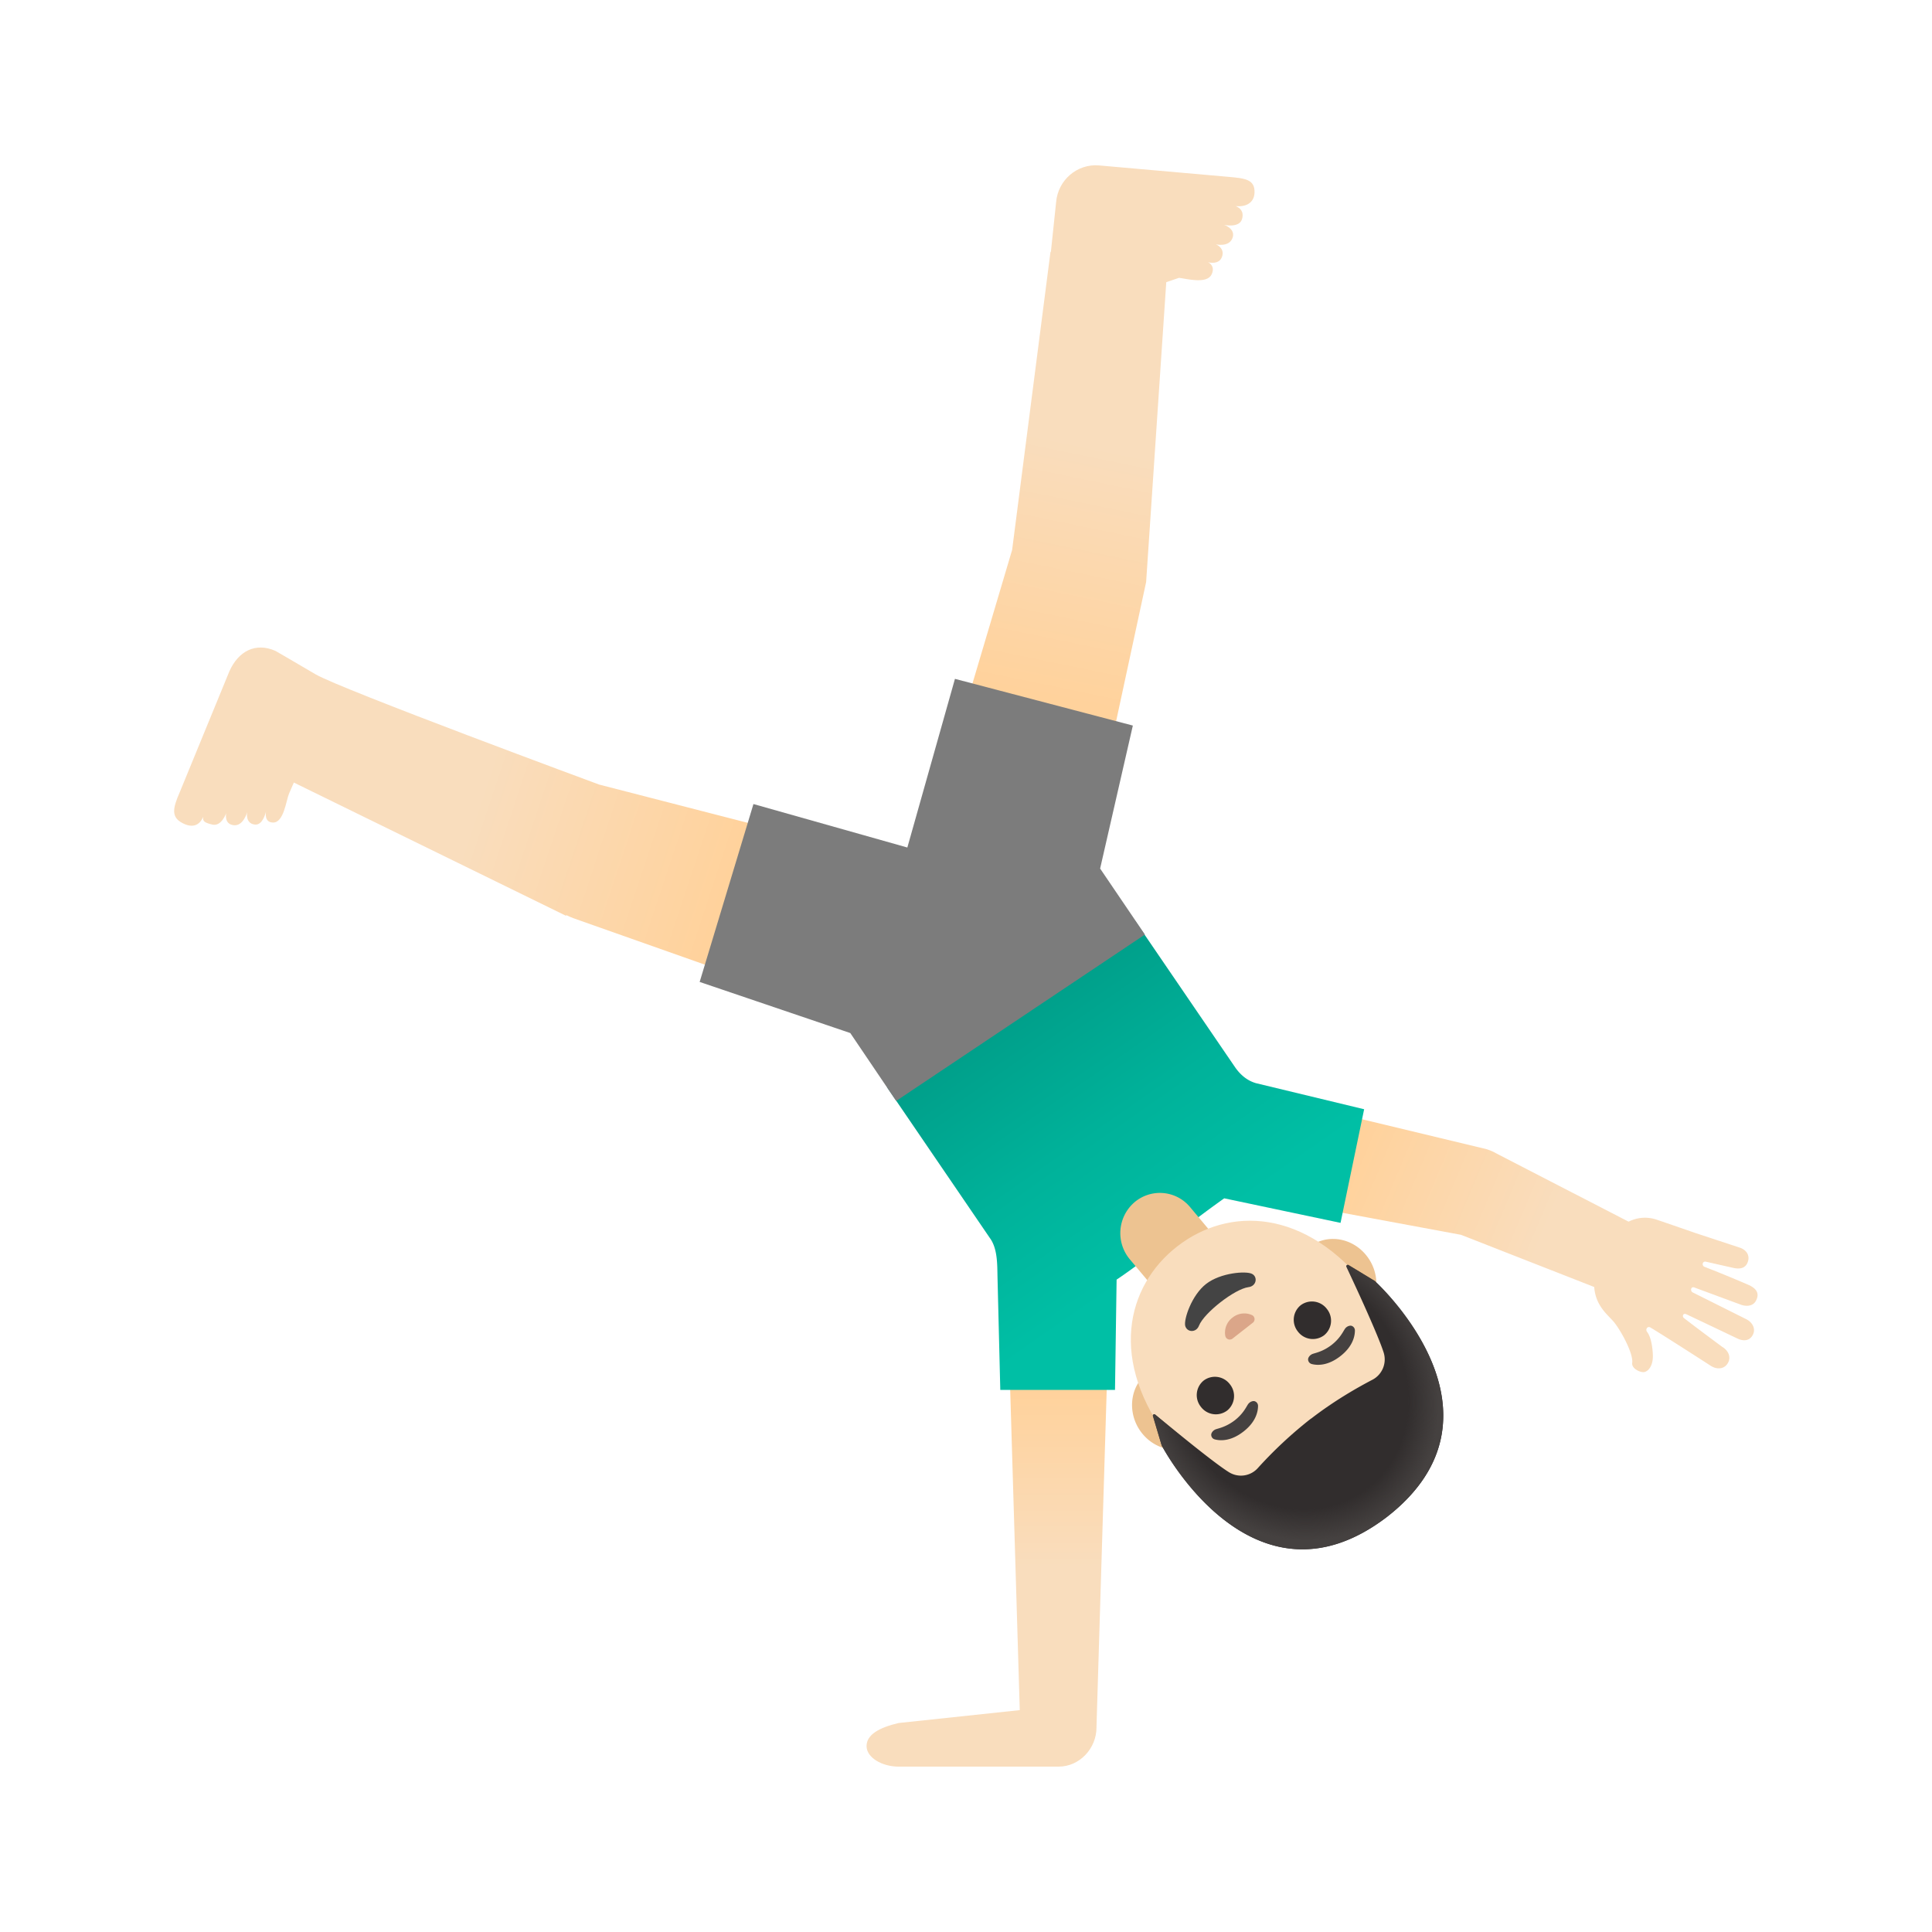
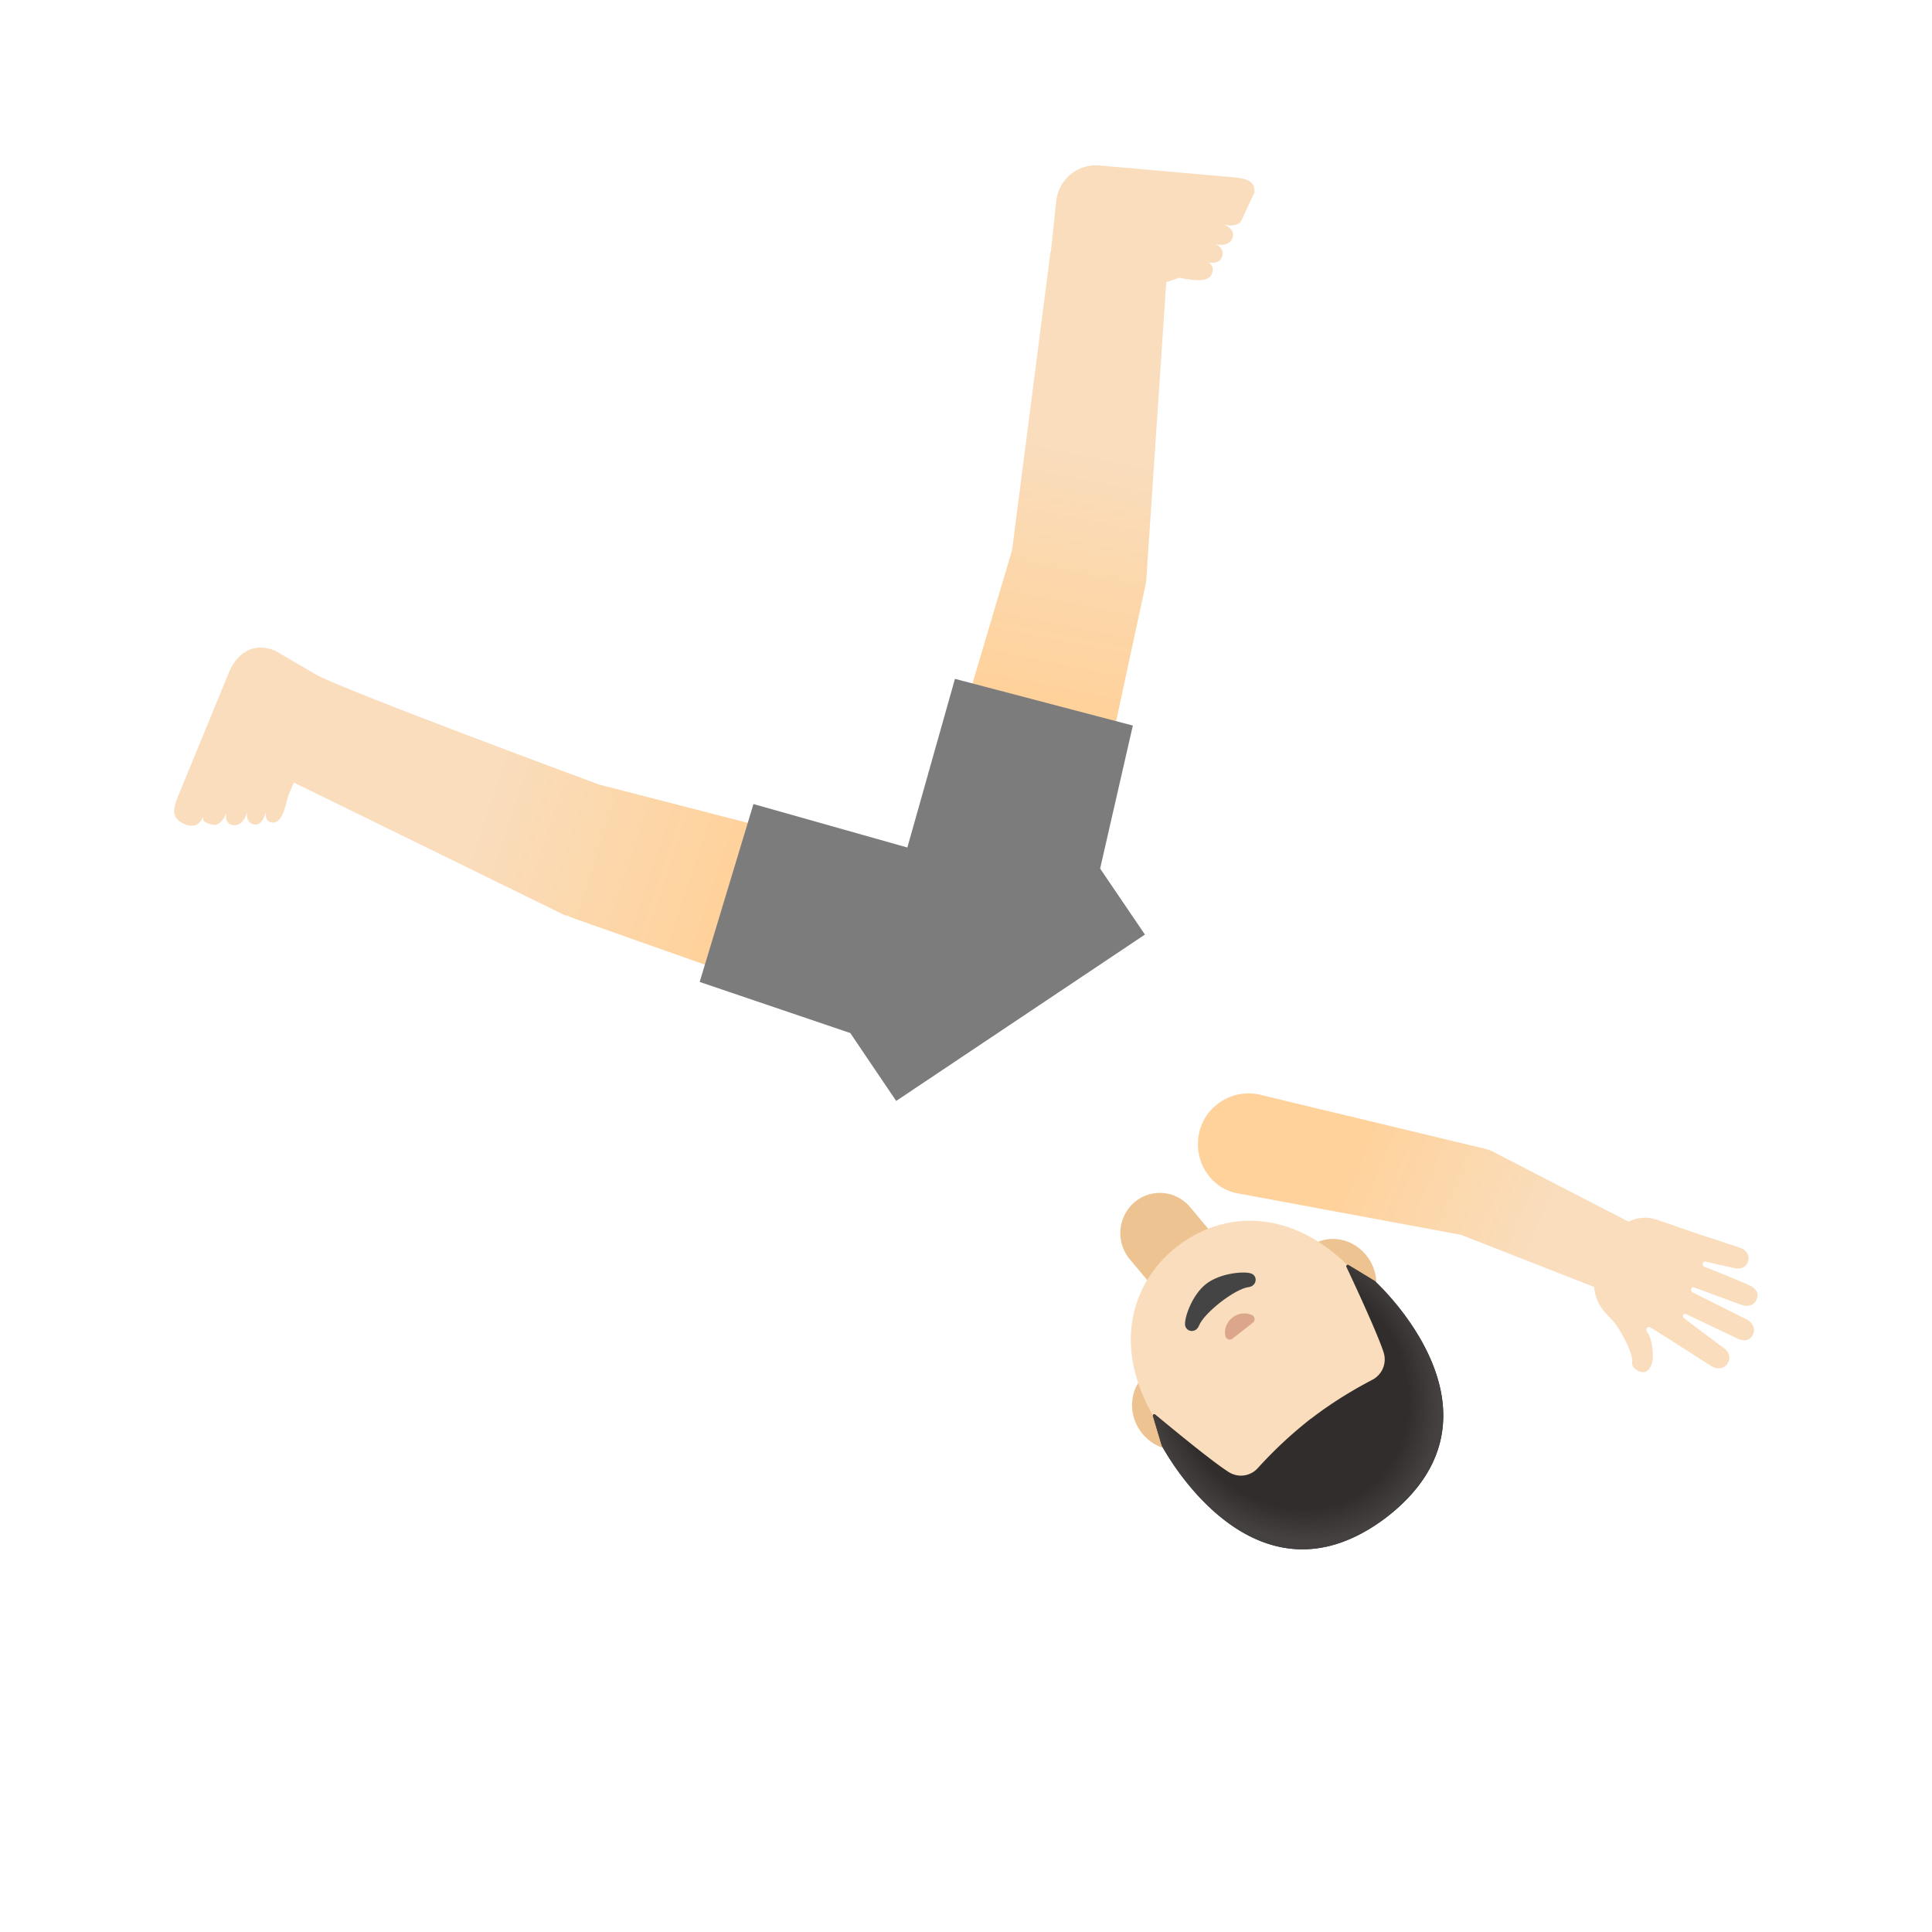
<svg xmlns="http://www.w3.org/2000/svg" width="64" height="64" viewBox="0 0 64 64" fill="none">
-   <path d="M36.714 44.3h-3.302l.369 12.35-4.013.427c-.64.151-1.062.383-1.062.765s.515.68 1.062.68h5.297c.698 0 1.258-.6 1.258-1.302v-.032z" fill="url(#a)" />
  <path d="M57.93 42.567a43 43 0 0 0-1.461-.6c-.107-.04-.08-.204.053-.169l.884.2c.218.05.4.022.48-.164.103-.236-.03-.44-.275-.511l-1.444-.476s-.92-.32-1.303-.449a1.2 1.2 0 0 0-.915.071l-4.391-2.266a1.5 1.5 0 0 0-.396-.156l-7.453-1.79c-.893-.192-1.804.386-1.99 1.288-.187.902.364 1.791 1.235 1.978l7.444 1.382 4.413 1.729c.044.666.511.964.684 1.2.24.315.614 1.017.574 1.315-.027.191.289.338.418.298.155-.049.275-.253.266-.551-.004-.17-.04-.582-.19-.773-.063-.08.003-.183.08-.16h.008c.444.262 2.031 1.288 2.031 1.288.218.134.475.098.578-.142.08-.187-.027-.387-.21-.493 0 0-.972-.72-1.27-.956-.062-.049-.031-.173.08-.124.11.049 1.693.804 1.693.804.191.09.382.085.493-.089.138-.213.014-.453-.217-.56l-1.76-.88c-.085-.048-.058-.208.062-.16l1.515.56c.191.076.45.076.543-.168.102-.236-.05-.378-.258-.476" fill="url(#b)" />
-   <path d="M41.612 35.883c-.223-.062-.476-.209-.698-.529l-3.307-4.844-8.221 5.51 3.408 4.996c.258.355.24.893.25 1.302l.092 3.724h3.8l.053-3.653s.654-.426 1.64-1.23a38 38 0 0 1 1.925-1.463l3.853.813.782-3.764z" fill="url(#c)" />
-   <path d="M41.558 6.373c.01-.43-.31-.466-.866-.515l-4.285-.378c-.72-.062-1.36.48-1.422 1.218l-.173 1.644h-.013l-1.271 9.875-2.996 10.089 5.195 1.364 2.24-10.39.667-9.933.422-.143c.227.023.911.218 1.076-.106.129-.258-.054-.391-.125-.414.076.023.37.076.467-.16.124-.306-.196-.43-.196-.43s.418.101.543-.192c.137-.32-.271-.453-.271-.453s.51.115.595-.196c.071-.253-.076-.373-.213-.426.31.035.617-.085.626-.454" fill="url(#d)" />
+   <path d="M41.558 6.373c.01-.43-.31-.466-.866-.515l-4.285-.378c-.72-.062-1.36.48-1.422 1.218l-.173 1.644h-.013l-1.271 9.875-2.996 10.089 5.195 1.364 2.24-10.39.667-9.933.422-.143c.227.023.911.218 1.076-.106.129-.258-.054-.391-.125-.414.076.023.37.076.467-.16.124-.306-.196-.43-.196-.43s.418.101.543-.192c.137-.32-.271-.453-.271-.453s.51.115.595-.196" fill="url(#d)" />
  <path d="M19.848 25.99s-8.564-3.164-9.395-3.653-1.324-.773-1.324-.773c-.667-.298-1.236.009-1.533.68l-1.64 3.995c-.227.52-.298.822.08 1.022.32.174.573.098.693-.204-.022.15.049.195.302.258.307.075.462-.378.462-.378s-.084.369.258.4c.316.026.436-.431.436-.431s-.071.373.257.409c.25.026.352-.36.37-.445-.014.076-.054.373.23.378.36.009.436-.742.53-.956l.16-.369 9.017 4.414.008-.023c.072.031.134.067.21.09v.004l9.914 3.502 1.543-5.196c-.01 0-10.564-2.72-10.578-2.724" fill="url(#e)" />
  <path d="M37.572 39.834a1.3 1.3 0 0 1 1.849.15l.782.934-1.996 1.729-.782-.933a1.35 1.35 0 0 1 .147-1.88m2.142 7.928.724-.564 3.929-3.049.724-.564c.583-.45.672-1.334.2-1.96-.47-.627-1.328-.773-1.91-.32l-.725.564-3.929 3.049-.724.564c-.582.45-.671 1.334-.2 1.96.471.627 1.329.774 1.91.32" fill="#EDC391" />
  <path d="m37.927 30.959-1.484-2.187 1.084-4.737-5.893-1.547-1.577 5.587-5.098-1.44-1.782 5.893 4.99 1.693 1.52 2.249z" fill="#7C7C7C" />
  <path d="M38.999 41.287c-1.698 1.32-2.294 3.809-.21 6.489 1.672 2.15 3.996 2.39 5.476 1.902.35-.116.658-.276.893-.458.236-.182.462-.44.662-.747.845-1.31 1.191-3.622-.484-5.777-2.084-2.689-4.64-2.729-6.337-1.409" fill="#F9DDBD" />
  <path d="M39.718 43.914c.17-.427 1.187-1.218 1.64-1.276.263-.031.316-.338.116-.44-.196-.102-1.04-.04-1.52.334-.48.373-.742 1.168-.693 1.386.057.222.364.24.457-.004" fill="#444" />
  <path d="M40.785 44.367a.1.1 0 0 0 .036-.018l.688-.538a.15.15 0 0 0-.031-.245.62.62 0 0 0-.648.08.62.62 0 0 0-.24.61c.026.098.115.138.195.11" fill="#DBA689" />
-   <path d="M43.862 44.233a.62.62 0 0 0 .094-.871.62.62 0 0 0-.868-.125.62.62 0 0 0-.094.872.62.62 0 0 0 .868.124m-3.213 2.495a.62.62 0 0 0 .093-.872.62.62 0 0 0-.868-.124.62.62 0 0 0-.093.871.62.62 0 0 0 .867.125" fill="#312D2D" />
-   <path d="M43.452 45.185c.186.049.533.062.946-.258s.485-.662.485-.853a.16.16 0 0 0-.116-.156c-.053-.013-.156.013-.218.107-.062.093-.16.31-.44.529-.28.213-.51.257-.617.293s-.16.129-.16.182c0 .067.04.133.12.156m-3.209 2.497c.186.05.533.063.946-.258.414-.32.485-.662.485-.853a.16.16 0 0 0-.116-.155c-.053-.014-.155.013-.218.106-.062.094-.16.312-.44.53-.28.212-.51.257-.617.292-.107.036-.16.13-.16.183 0 .062.035.133.12.155" fill="#454140" />
  <path d="M45.945 50.251q0-.006 0 0c0-.004.005-.004 0 0 4.422-3.453-.404-7.817-.404-7.817s-.604-.37-.871-.53c-.04-.021-.085.019-.067.059.231.497 1.053 2.262 1.236 2.853a.76.76 0 0 1-.374.889c-.493.257-1.262.693-2.026 1.284-.005 0-.005.004-.01.004-.004 0-.004.005-.008.005a14 14 0 0 0-1.755 1.635.75.75 0 0 1-.951.138c-.525-.324-2.014-1.555-2.445-1.91-.035-.032-.084.004-.075.048l.288.973s3.01 5.769 7.462 2.369" fill="#312D2D" />
  <path d="M38.483 47.883s3.004 5.768 7.462 2.364l.2-.16a7 7 0 0 0 .36-.324l.004-.005c.009-.009.013-.018.022-.022 3.369-3.355-.99-7.302-.99-7.302l-.872-.524c-.04-.022-.084.018-.066.058.235.502 1.048 2.262 1.23 2.848a.76.76 0 0 1-.373.89c-.493.257-1.262.692-2.026 1.283-.005 0-.005.005-.01.005l-.008.004a14 14 0 0 0-1.756 1.636.75.75 0 0 1-.95.138c-.525-.325-2.032-1.565-2.45-1.916a.045.045 0 0 0-.07.05c.088.301.293.977.293.977" fill="url(#f)" />
  <defs>
    <linearGradient id="a" x1="32.711" y1="46.068" x2="32.711" y2="57.727" gradientUnits="userSpaceOnUse">
      <stop stop-color="#FFD29C" />
      <stop offset=".5" stop-color="#F9DDBD" />
    </linearGradient>
    <linearGradient id="b" x1="44.719" y1="38.64" x2="57.245" y2="43.911" gradientUnits="userSpaceOnUse">
      <stop stop-color="#FFD29C" />
      <stop offset=".5" stop-color="#F9DDBD" />
    </linearGradient>
    <linearGradient id="c" x1="39.084" y1="41.275" x2="33.496" y2="33.252" gradientUnits="userSpaceOnUse">
      <stop stop-color="#00BFA5" />
      <stop offset=".47" stop-color="#00B29A" />
      <stop offset="1" stop-color="#009E89" />
    </linearGradient>
    <linearGradient id="d" x1="34.855" y1="23.117" x2="38.265" y2="6.559" gradientUnits="userSpaceOnUse">
      <stop stop-color="#FFD29C" />
      <stop offset=".5" stop-color="#F9DDBD" />
    </linearGradient>
    <linearGradient id="e" x1="23.866" y1="29.822" x2="7.433" y2="24.364" gradientUnits="userSpaceOnUse">
      <stop stop-color="#FFD29C" />
      <stop offset=".5" stop-color="#F9DDBD" />
    </linearGradient>
    <radialGradient id="f" cx="0" cy="0" r="1" gradientUnits="userSpaceOnUse" gradientTransform="rotate(142.308 13.526 30.272)scale(4.696 5.298)">
      <stop offset=".794" stop-color="#454140" stop-opacity="0" />
      <stop offset="1" stop-color="#454140" />
    </radialGradient>
  </defs>
</svg>